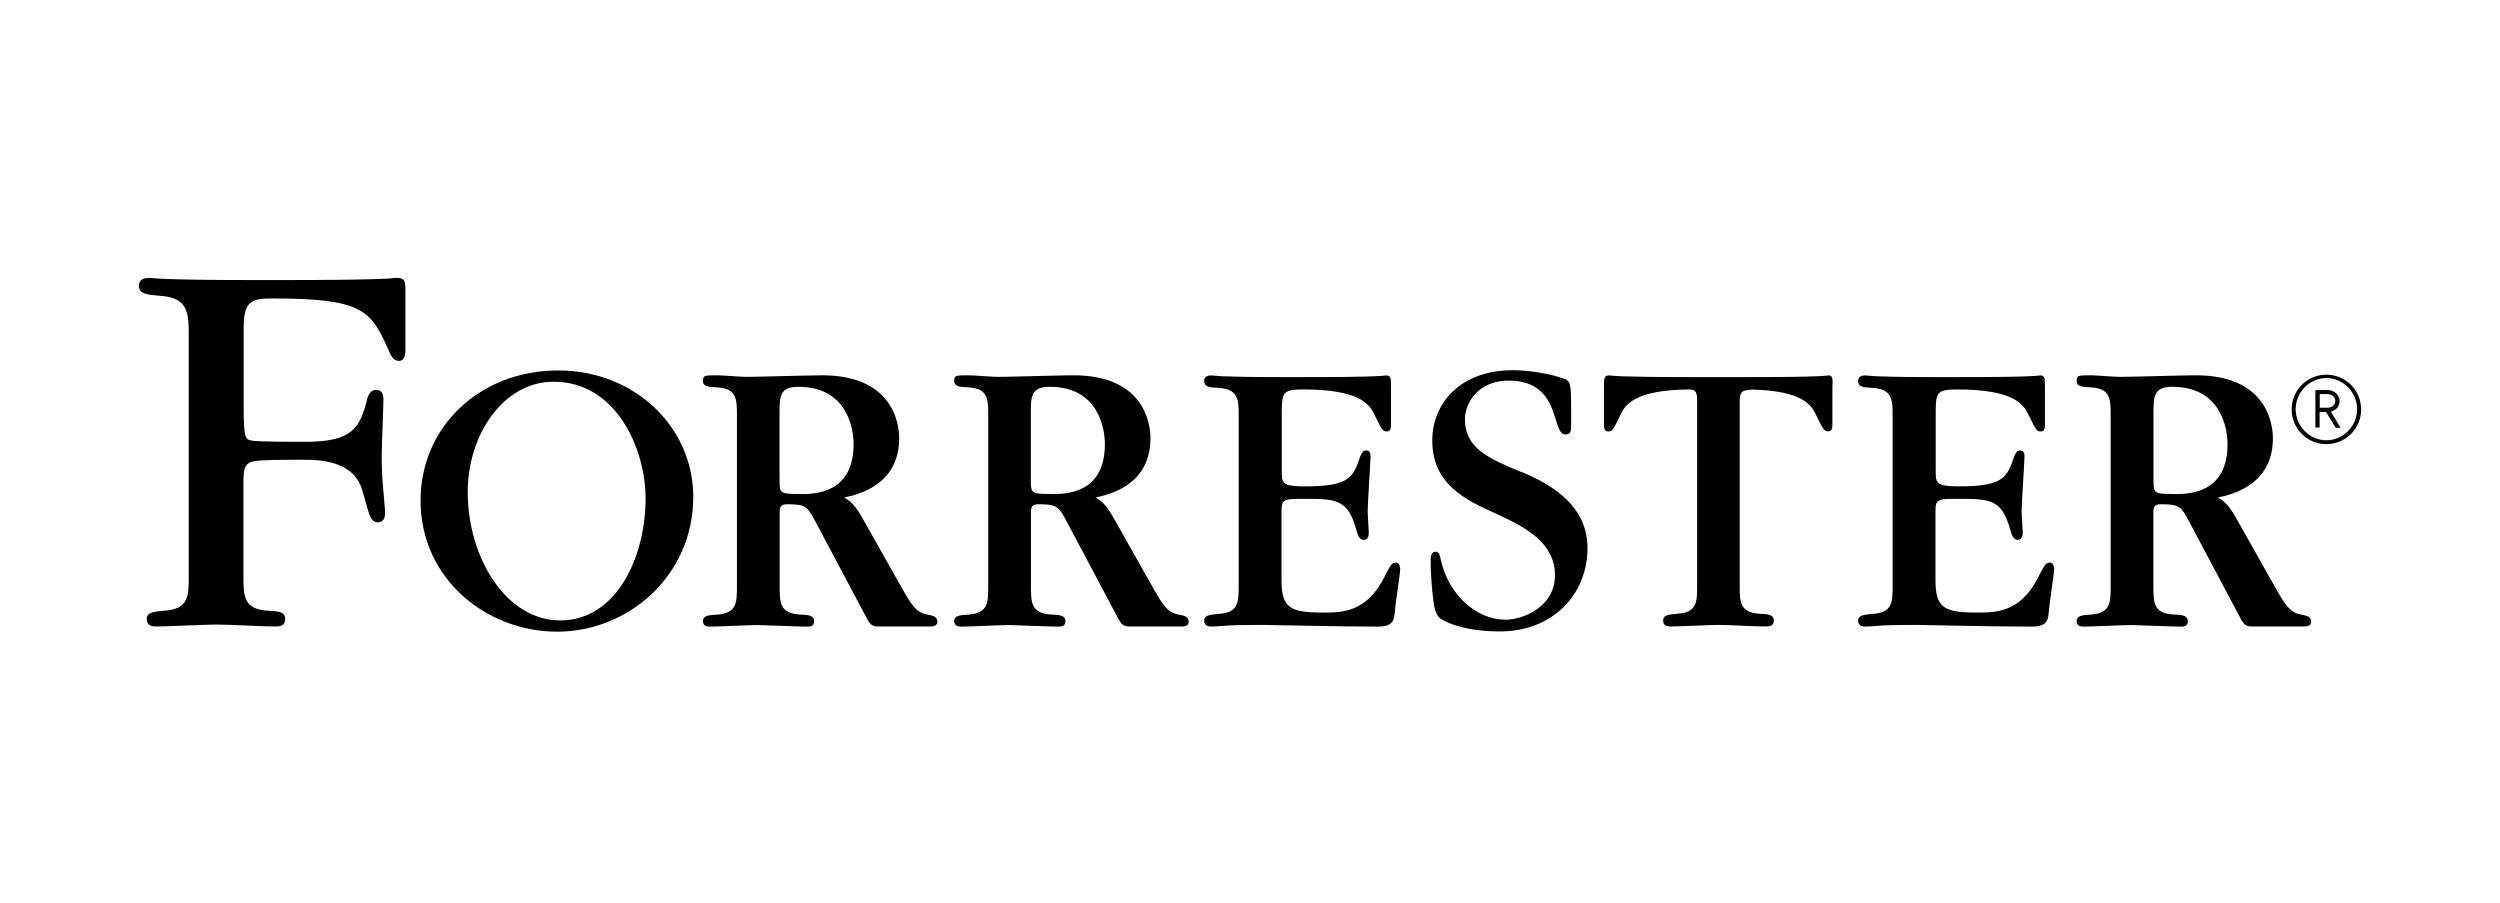
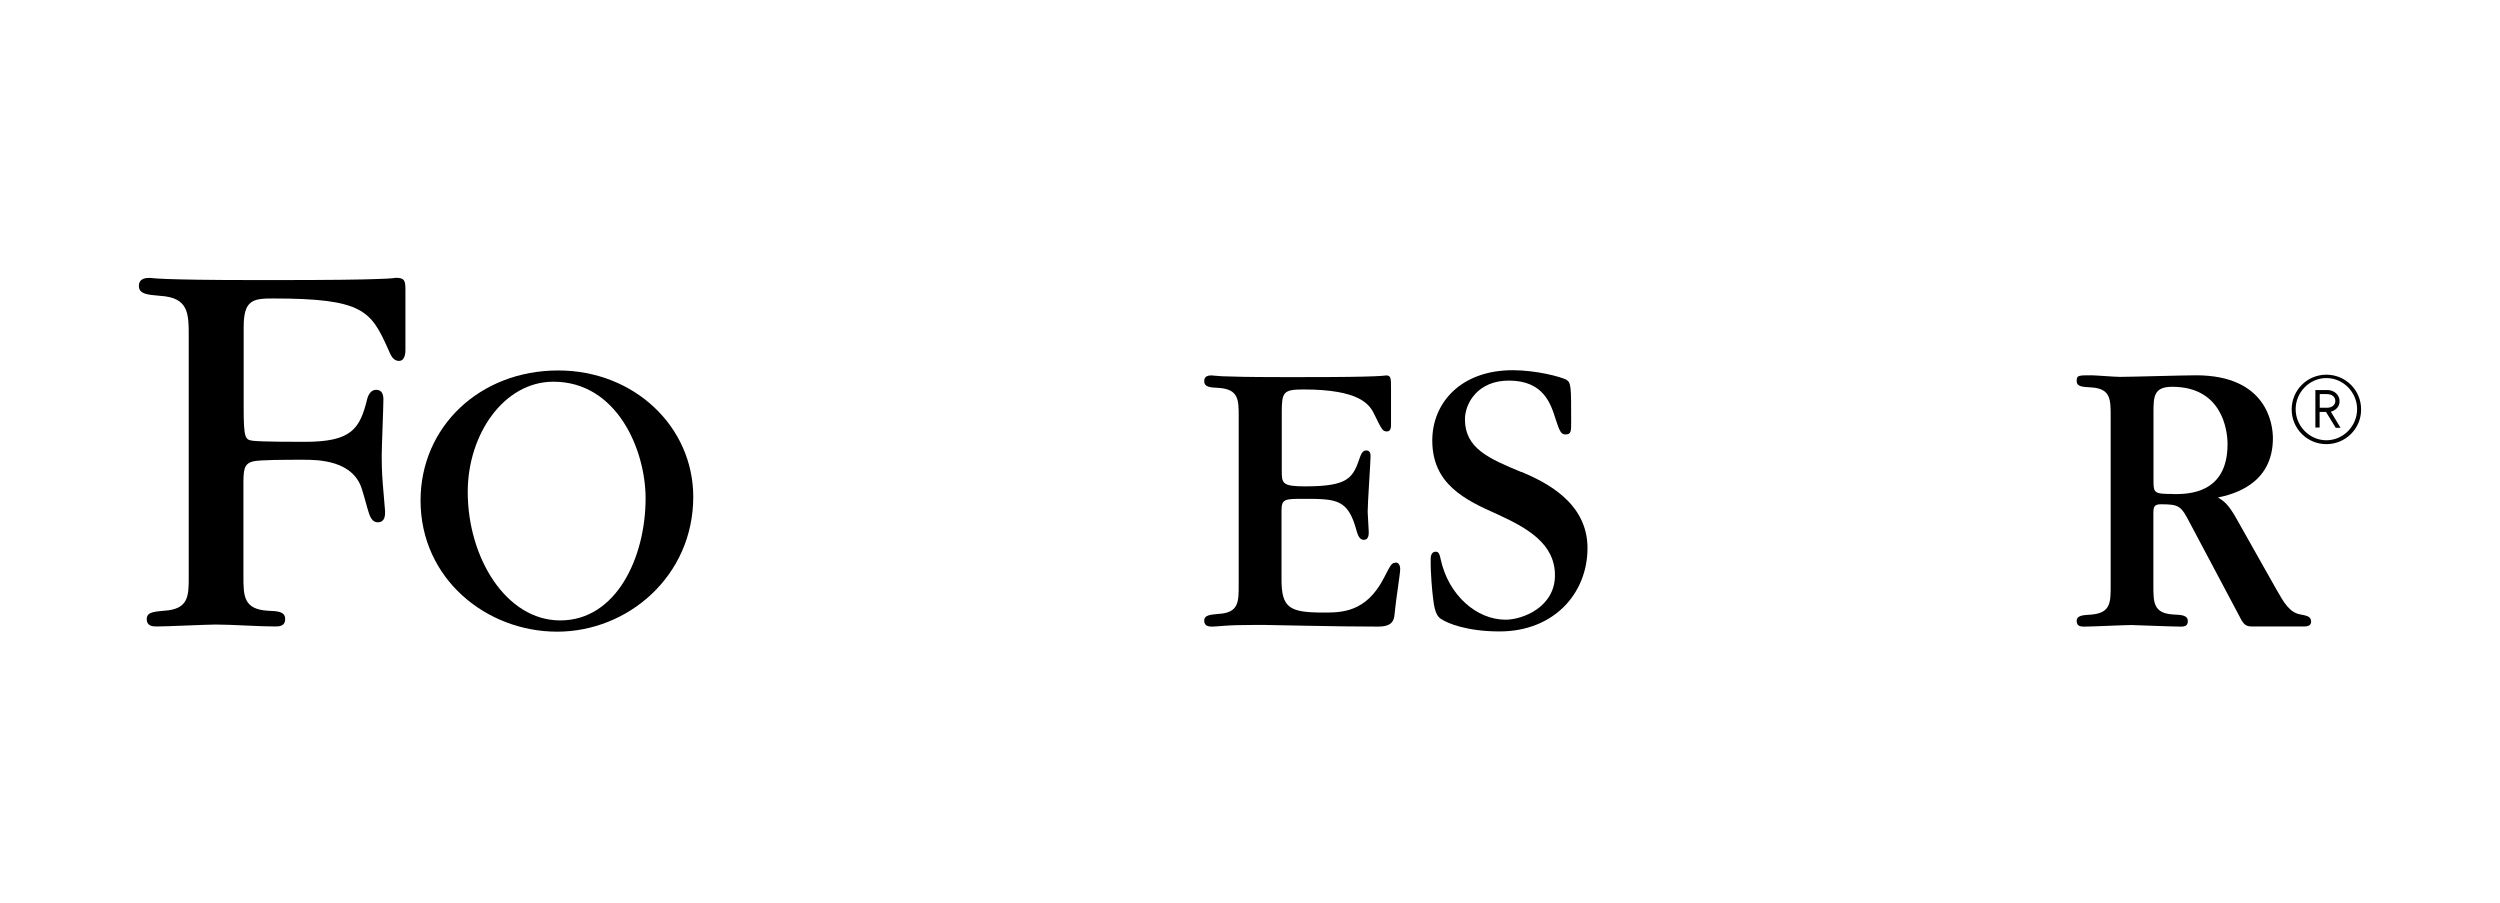
<svg xmlns="http://www.w3.org/2000/svg" width="180" height="65" viewBox="0 0 180 65" fill="none">
  <path d="M167.5 31.978C166.115 31.978 165 30.863 165 29.478C165 28.093 166.115 26.977 167.5 26.977C168.885 26.977 170 28.093 170 29.478C170.009 30.854 168.885 31.978 167.5 31.978ZM167.5 27.221C166.28 27.221 165.287 28.249 165.287 29.46C165.287 30.671 166.28 31.699 167.5 31.699C168.719 31.699 169.712 30.671 169.712 29.46C169.712 28.249 168.719 27.221 167.5 27.221ZM168.162 30.784L167.474 29.661H167.012V30.784H166.707V28.084H167.587C168.049 28.084 168.449 28.424 168.449 28.885C168.449 29.286 168.179 29.539 167.822 29.643L168.519 30.802H168.162V30.784ZM167.561 28.371H167.021V29.356H167.561C167.892 29.356 168.144 29.164 168.144 28.868C168.144 28.572 167.9 28.38 167.561 28.38V28.371Z" fill="black" />
-   <path d="M131.636 27.03C131.557 27.03 131.522 27.065 130.764 27.091C129.989 27.126 128.526 27.152 125.538 27.152H121.931C118.961 27.152 117.488 27.117 116.704 27.091C115.955 27.056 115.929 27.03 115.833 27.03C115.485 27.03 115.485 27.265 115.485 27.919V30.576C115.485 30.715 115.485 31.064 115.772 31.064C116.086 31.064 116.156 30.95 116.661 29.887C117.001 29.147 117.689 28.076 121.609 28.041C122.018 28.049 122.193 28.145 122.193 28.79V42.205C122.193 43.329 122.193 44.113 120.746 44.191C120.145 44.252 119.745 44.27 119.745 44.679C119.745 45.106 120.111 45.106 120.346 45.106C120.895 45.106 123.238 44.993 123.717 44.993C124.667 44.993 126.174 45.106 127.114 45.106C127.35 45.106 127.715 45.106 127.715 44.679C127.715 44.252 127.315 44.218 126.705 44.191C125.259 44.113 125.259 43.32 125.259 42.144V28.99C125.259 28.241 125.355 28.076 126.191 28.049C129.789 28.145 130.433 29.173 130.756 29.879C131.278 30.942 131.331 31.055 131.644 31.055C131.932 31.055 131.932 30.706 131.932 30.567V27.91C131.967 27.248 131.967 27.021 131.618 27.021L131.636 27.03Z" fill="black" />
  <path d="M100.458 40.524C100.205 40.524 100.144 40.637 99.622 41.648C98.35 44.104 96.573 44.104 95.301 44.104C92.87 44.104 92.269 43.791 92.269 41.735V36.778C92.269 35.916 92.496 35.916 93.881 35.916C96.25 35.916 97.052 35.951 97.662 38.172C97.801 38.721 97.975 38.869 98.202 38.869C98.55 38.869 98.55 38.468 98.55 38.294C98.55 38.059 98.472 37.057 98.472 36.848C98.472 36.212 98.681 33.241 98.681 32.841C98.681 32.527 98.541 32.431 98.367 32.431C98.228 32.431 98.08 32.492 97.94 32.858C97.418 34.383 97.165 35.019 93.959 35.019C92.287 35.019 92.287 34.783 92.287 33.86V29.678C92.287 28.232 92.4 28.041 93.846 28.041C97.94 28.041 98.637 29.138 98.977 29.888C99.5 30.95 99.552 31.064 99.865 31.064C100.153 31.064 100.153 30.715 100.153 30.576V27.919C100.153 27.257 100.153 27.03 99.805 27.03C99.726 27.03 99.691 27.065 98.942 27.091C98.167 27.126 96.686 27.152 93.715 27.152H92.33C89.874 27.152 88.637 27.117 88.001 27.091C87.365 27.056 87.339 27.03 87.278 27.03C87.069 27.03 86.703 27.03 86.703 27.44C86.703 27.867 87.112 27.901 87.739 27.927C89.186 28.023 89.186 28.79 89.186 29.975V42.153C89.186 43.329 89.186 44.122 87.739 44.2C87.138 44.261 86.703 44.279 86.703 44.688C86.703 45.115 87.086 45.115 87.304 45.115C87.513 45.115 87.731 45.08 88.192 45.054C88.654 45.019 89.368 44.993 90.562 44.993H90.91C91.085 44.993 92.435 45.028 94.081 45.054C95.754 45.089 97.766 45.115 99.247 45.115C100.083 45.115 100.371 44.801 100.406 44.244C100.501 43.181 100.815 41.325 100.815 40.96C100.815 40.768 100.737 40.498 100.475 40.498L100.458 40.524Z" fill="black" />
-   <path d="M147.542 40.524C147.29 40.524 147.229 40.637 146.706 41.648C145.434 44.104 143.657 44.104 142.385 44.104C139.955 44.104 139.354 43.791 139.354 41.735V36.778C139.354 35.916 139.58 35.916 140.965 35.916C143.335 35.916 144.136 35.951 144.746 38.172C144.885 38.721 145.06 38.869 145.286 38.869C145.635 38.869 145.635 38.468 145.635 38.294C145.635 38.059 145.556 37.057 145.556 36.848C145.556 36.212 145.765 33.241 145.765 32.841C145.765 32.527 145.626 32.431 145.452 32.431C145.312 32.431 145.164 32.492 145.025 32.858C144.502 34.383 144.249 35.019 141.044 35.019C139.371 35.019 139.371 34.783 139.371 33.86V29.678C139.371 28.232 139.484 28.041 140.93 28.041C145.025 28.041 145.722 29.138 146.061 29.888C146.584 30.95 146.636 31.064 146.95 31.064C147.237 31.064 147.237 30.715 147.237 30.576V27.919C147.237 27.257 147.237 27.03 146.889 27.03C146.811 27.03 146.776 27.065 146.027 27.091C145.251 27.126 143.77 27.152 140.8 27.152H139.415C136.958 27.152 135.721 27.117 135.085 27.091C134.449 27.056 134.423 27.03 134.362 27.03C134.153 27.03 133.787 27.03 133.787 27.44C133.787 27.867 134.197 27.901 134.824 27.927C136.27 28.023 136.27 28.79 136.27 29.975V42.153C136.27 43.329 136.27 44.122 134.824 44.2C134.223 44.261 133.787 44.279 133.787 44.688C133.787 45.115 134.171 45.115 134.388 45.115C134.597 45.115 134.815 45.08 135.277 45.054C135.739 45.019 136.453 44.993 137.646 44.993H137.995C138.169 44.993 139.519 45.028 141.166 45.054C142.838 45.089 144.851 45.115 146.331 45.115C147.168 45.115 147.455 44.801 147.49 44.244C147.586 43.181 147.899 41.325 147.899 40.96C147.899 40.768 147.821 40.498 147.56 40.498L147.542 40.524Z" fill="black" />
  <path d="M109.544 33.99C107.192 33.014 105.476 32.283 105.476 30.192C105.476 29.042 106.399 27.378 108.681 27.404C111.129 27.422 111.652 29.051 112.009 30.192C112.305 31.107 112.418 31.281 112.715 31.281C113.124 31.281 113.124 31.046 113.124 30.401C113.124 27.814 113.124 27.544 112.767 27.335C112.357 27.126 110.615 26.655 108.916 26.655C105.179 26.655 103.124 29.007 103.124 31.716C103.124 34.844 105.449 35.985 107.836 37.039C109.953 38.015 111.957 39.13 111.957 41.421C111.957 43.712 109.631 44.618 108.403 44.618C106.312 44.618 104.3 42.858 103.733 40.288C103.672 40.018 103.637 39.722 103.376 39.722C103.019 39.722 103.01 40.132 103.01 40.254C102.993 41.316 103.123 42.58 103.167 42.954C103.245 43.677 103.359 44.278 103.69 44.522C104.221 44.905 105.676 45.463 107.967 45.463C111.878 45.463 114.3 42.728 114.3 39.461C114.3 36.133 111.208 34.687 109.561 33.981L109.544 33.99Z" fill="black" />
  <path d="M40.193 26.673C34.54 26.673 30.28 30.732 30.28 36.038C30.28 41.665 35.01 45.48 40.115 45.48C45.22 45.48 49.915 41.473 49.915 35.767C49.906 30.706 45.655 26.673 40.193 26.673ZM40.333 44.67C36.447 44.67 33.677 40.167 33.677 35.419C33.677 31.264 36.282 27.483 39.845 27.483C44.427 27.483 46.483 32.396 46.483 35.881C46.483 40.132 44.375 44.67 40.341 44.67H40.333Z" fill="black" />
  <path d="M28.433 20.009C28.433 20.009 28.355 20.052 27.222 20.087C26.133 20.131 23.956 20.166 19.626 20.166H18.711C14.582 20.166 13.075 20.122 11.995 20.087C10.95 20.044 10.906 20.009 10.828 20.009C10.54 20.009 10 20.009 10 20.592C10 21.176 10.627 21.22 11.498 21.298C13.589 21.42 13.589 22.544 13.589 24.26V41.526C13.589 42.911 13.589 43.869 11.803 43.973C11.054 44.043 10.566 44.078 10.566 44.575C10.566 45.106 11.028 45.106 11.315 45.106C11.995 45.106 14.931 44.967 15.532 44.967C16.708 44.967 18.616 45.106 19.783 45.106C20.07 45.106 20.532 45.106 20.532 44.575C20.532 44.043 20.044 44 19.295 43.973C17.526 43.869 17.526 42.911 17.526 41.456V35.053C17.526 33.877 17.526 33.407 18.206 33.224C18.65 33.102 20.576 33.102 21.804 33.102C22.849 33.102 25.515 33.102 26.098 35.358C26.177 35.567 26.456 36.647 26.56 36.943C26.63 37.153 26.795 37.632 27.222 37.605C27.727 37.588 27.727 37.1 27.727 36.813L27.562 34.853C27.483 33.886 27.483 33.18 27.483 32.814C27.483 32.187 27.605 29.356 27.605 28.772C27.605 28.354 27.483 28.084 27.1 28.067C26.734 28.049 26.517 28.406 26.438 28.729C25.907 30.889 25.314 31.812 21.934 31.812C21.307 31.812 18.833 31.812 18.206 31.734C17.666 31.656 17.544 31.612 17.544 29.356V23.528C17.544 21.568 18.25 21.49 19.678 21.49C26.159 21.49 26.708 22.378 27.954 25.157C28.111 25.506 28.267 25.985 28.729 25.985C29.191 25.985 29.191 25.323 29.191 25.192V20.775C29.174 20.2 29.13 20 28.468 20L28.433 20.009Z" fill="black" />
-   <path d="M66.754 44.244C65.944 44.122 65.543 43.407 64.968 42.397L62.172 37.44C61.51 36.229 61.161 36.055 60.787 35.82C61.771 35.611 64.742 34.931 64.742 31.551C64.742 30.541 64.315 27.021 59.201 27.021C58.33 27.021 54.497 27.135 53.722 27.135C53.373 27.135 51.962 27.021 51.675 27.021C50.725 27.021 50.612 27.021 50.612 27.431C50.612 27.84 51.021 27.858 51.649 27.893C53.06 27.971 53.06 28.764 53.06 29.94V42.17C53.06 43.381 53.06 44.139 51.649 44.252C51.047 44.287 50.612 44.313 50.612 44.714C50.612 45.141 50.995 45.115 51.213 45.115C51.736 45.115 54.07 45.002 54.558 45.002C54.671 45.002 57.476 45.115 58.017 45.115C58.243 45.115 58.618 45.15 58.618 44.731C58.618 44.305 58.208 44.27 57.581 44.244C56.135 44.165 56.135 43.373 56.135 42.162V36.97C56.135 36.482 56.196 36.308 56.684 36.308C57.982 36.308 58.13 36.421 58.766 37.658L62.259 44.235C62.572 44.836 62.686 45.106 63.208 45.106H67.007C67.216 45.106 67.494 45.054 67.494 44.758C67.46 44.453 67.329 44.34 66.728 44.244H66.754ZM57.572 35.567C56.126 35.567 56.126 35.506 56.126 34.505V29.661C56.126 28.537 56.161 27.849 57.476 27.849C61.048 27.849 61.458 30.933 61.458 31.978C61.458 35.576 58.609 35.576 57.563 35.576L57.572 35.567Z" fill="black" />
-   <path d="M84.847 44.244C84.037 44.122 83.636 43.407 83.061 42.397L80.265 37.44C79.603 36.229 79.255 36.055 78.88 35.82C79.865 35.611 82.835 34.931 82.835 31.551C82.835 30.541 82.408 27.021 77.295 27.021C76.424 27.021 72.591 27.135 71.815 27.135C71.467 27.135 70.056 27.021 69.768 27.021C68.819 27.021 68.705 27.021 68.705 27.431C68.705 27.84 69.115 27.858 69.742 27.893C71.153 27.971 71.153 28.764 71.153 29.94V42.17C71.153 43.381 71.153 44.139 69.742 44.252C69.141 44.287 68.705 44.313 68.705 44.714C68.705 45.141 69.089 45.115 69.306 45.115C69.829 45.115 72.164 45.002 72.651 45.002C72.765 45.002 75.57 45.115 76.11 45.115C76.336 45.115 76.711 45.15 76.711 44.731C76.711 44.305 76.302 44.27 75.674 44.244C74.228 44.165 74.228 43.373 74.228 42.162V36.97C74.228 36.482 74.289 36.308 74.777 36.308C76.075 36.308 76.223 36.421 76.859 37.658L80.352 44.235C80.666 44.836 80.779 45.106 81.302 45.106H85.1C85.309 45.106 85.588 45.054 85.588 44.758C85.553 44.453 85.422 44.34 84.821 44.244H84.847ZM75.666 35.567C74.22 35.567 74.22 35.506 74.22 34.505V29.661C74.22 28.537 74.254 27.849 75.57 27.849C79.141 27.849 79.551 30.933 79.551 31.978C79.551 35.576 76.702 35.576 75.657 35.576L75.666 35.567Z" fill="black" />
  <path d="M165.662 44.244C164.852 44.122 164.451 43.407 163.876 42.397L161.08 37.44C160.418 36.229 160.069 36.055 159.695 35.82C160.679 35.611 163.649 34.931 163.649 31.551C163.649 30.541 163.223 27.021 158.109 27.021C157.238 27.021 153.405 27.135 152.63 27.135C152.281 27.135 150.87 27.021 150.583 27.021C149.633 27.021 149.52 27.021 149.52 27.431C149.52 27.84 149.929 27.858 150.556 27.893C151.968 27.971 151.968 28.764 151.968 29.94V42.17C151.968 43.381 151.968 44.139 150.556 44.252C149.955 44.287 149.52 44.313 149.52 44.714C149.52 45.141 149.903 45.115 150.121 45.115C150.644 45.115 152.978 45.002 153.466 45.002C153.579 45.002 156.384 45.115 156.924 45.115C157.151 45.115 157.525 45.15 157.525 44.731C157.525 44.305 157.116 44.27 156.489 44.244C155.043 44.165 155.043 43.373 155.043 42.162V36.97C155.043 36.482 155.104 36.308 155.592 36.308C156.89 36.308 157.038 36.421 157.674 37.658L161.167 44.235C161.48 44.836 161.594 45.106 162.116 45.106H165.914C166.123 45.106 166.402 45.054 166.402 44.758C166.385 44.453 166.237 44.34 165.636 44.244H165.662ZM156.497 35.567C155.051 35.567 155.051 35.506 155.051 34.505V29.661C155.051 28.537 155.086 27.849 156.402 27.849C159.973 27.849 160.383 30.933 160.383 31.978C160.383 35.576 157.525 35.576 156.489 35.576L156.497 35.567Z" fill="black" />
</svg>